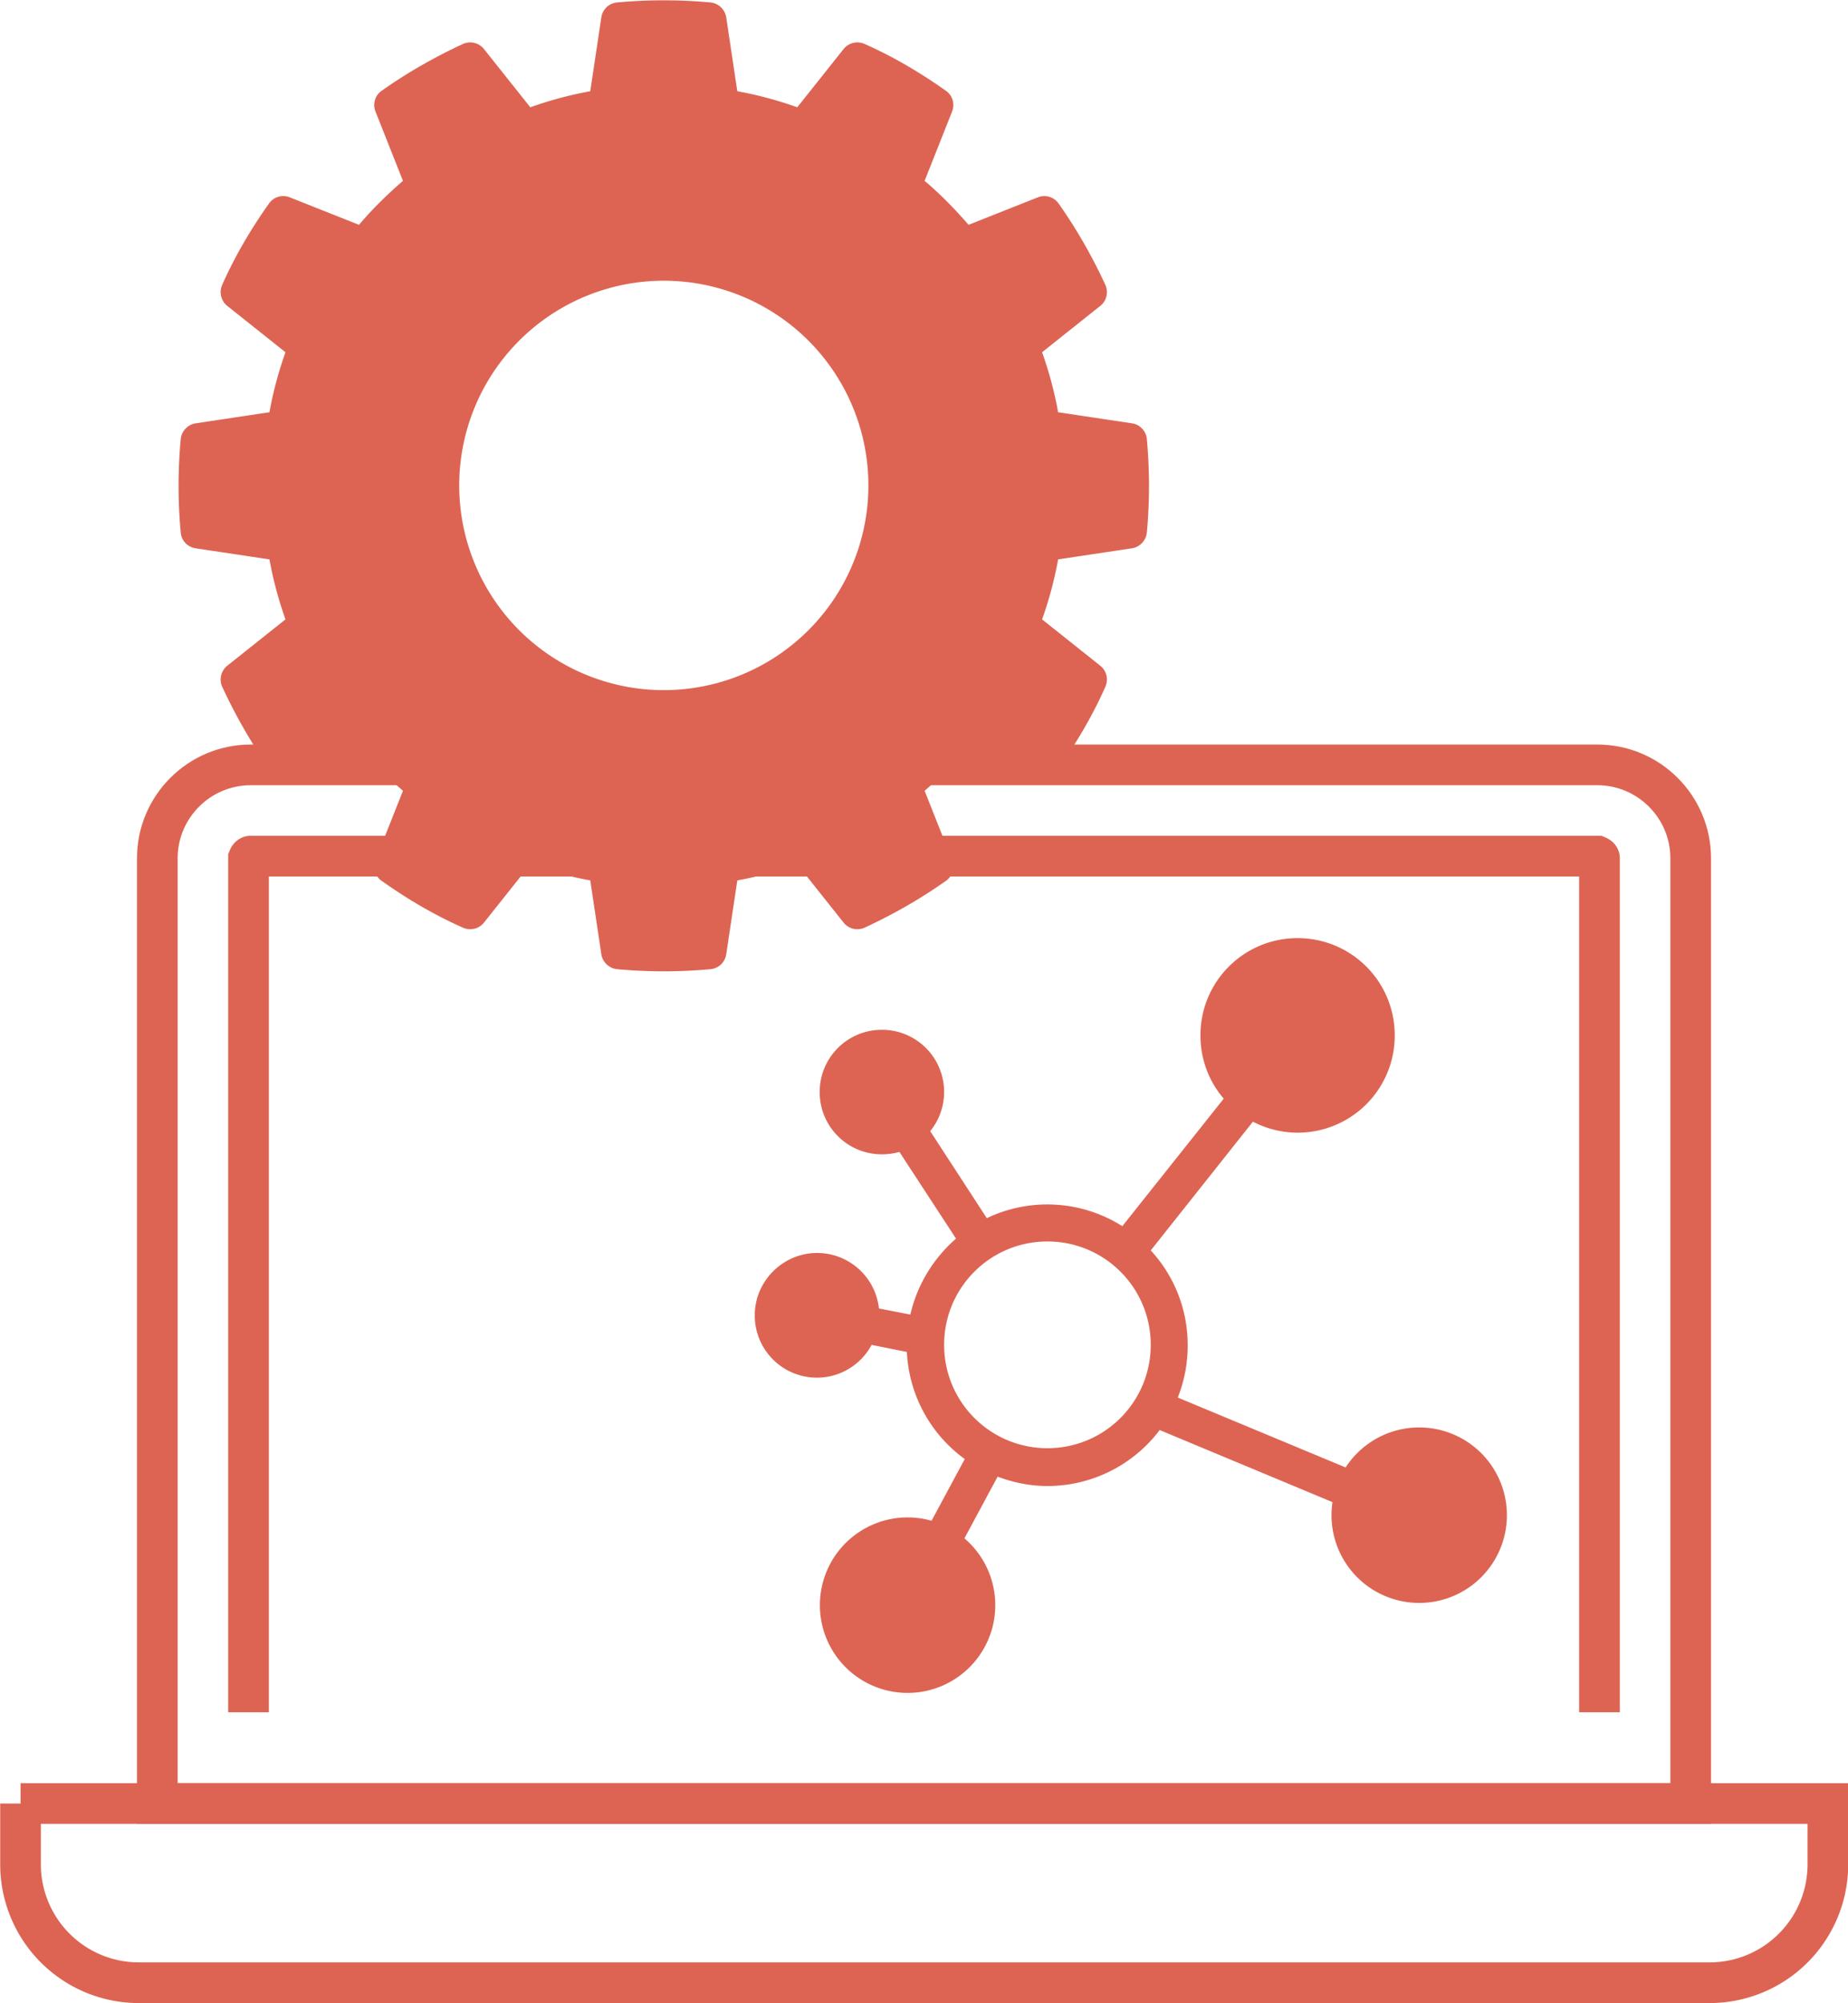
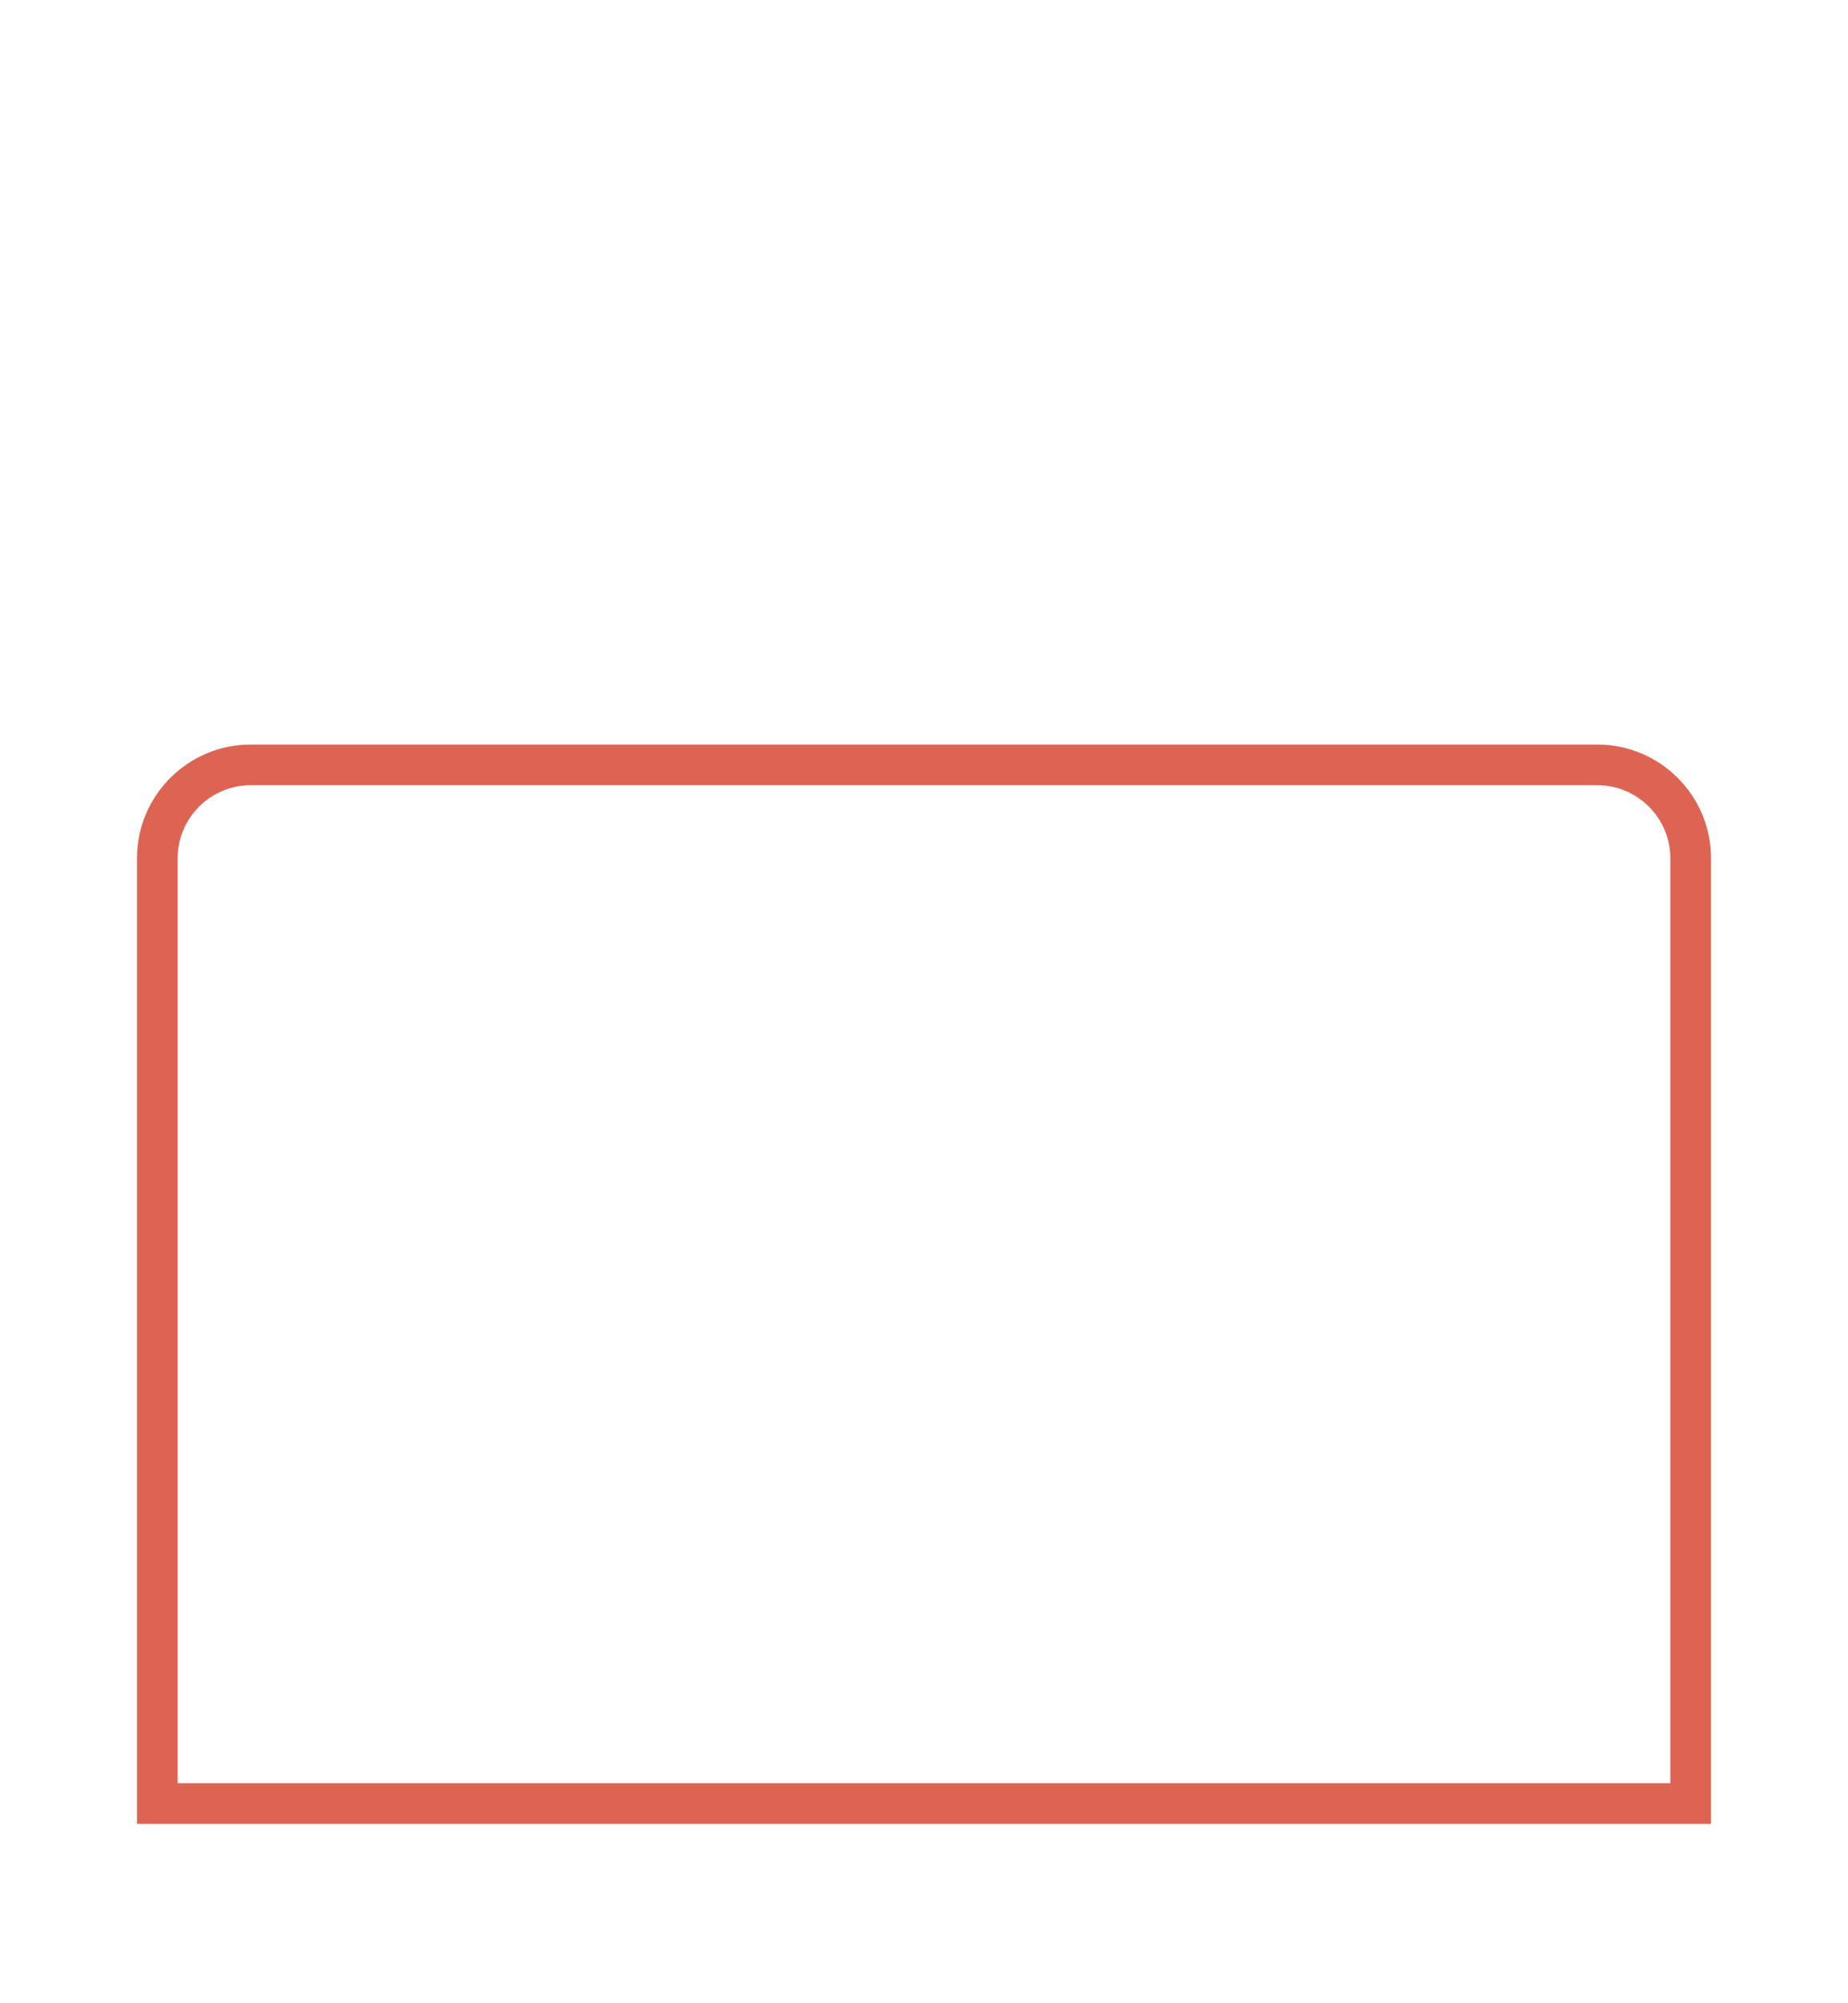
<svg xmlns="http://www.w3.org/2000/svg" viewBox="0 0 44.99 48.74">
  <defs>
    <style>.cls-1{fill:none;stroke-width:.99px;stroke:#dd6453;stroke-miterlimit:10}</style>
  </defs>
  <path d="M6.1 18.61h32.79c1.25 0 2.27 1.02 2.27 2.27v23H3.83v-23c0-1.25 1.02-2.27 2.27-2.27Z" class="cls-1" />
-   <path d="M6.05 41.66V20.88s.02-.05.05-.05h32.79s.05.02.05.05v20.78M.5 43.88h44v1.48a2.88 2.88 0 0 1-2.88 2.88H3.38A2.88 2.88 0 0 1 .5 45.36v-1.48Z" class="cls-1" />
-   <path d="M29.96 26.72 27.35 30a3.29 3.29 0 0 0-3.37-.2l-1.49-2.29a1.387 1.387 0 0 0-1.02-2.33c-.77 0-1.39.62-1.39 1.39s.62 1.39 1.39 1.39c.17 0 .33-.03.48-.08l1.49 2.28c-.6.49-1.03 1.18-1.18 1.97l-.98-.19c-.03-.74-.64-1.33-1.39-1.33s-1.39.62-1.39 1.39a1.387 1.387 0 0 0 2.65.58l1.05.21a3.29 3.29 0 0 0 1.45 2.67l-.91 1.69a2.01 2.01 0 1 0 .58.31l.91-1.69c.39.16.82.26 1.27.26a3.3 3.3 0 0 0 2.69-1.39l4.39 1.83a2.01 2.01 0 1 0 .23-.61l-4.3-1.79c.18-.41.28-.86.28-1.34 0-.9-.36-1.71-.94-2.3l2.62-3.3a2.236 2.236 0 0 0 3.36-1.94c0-1.24-1-2.24-2.24-2.24s-2.24 1-2.24 2.24c0 .6.23 1.14.61 1.54Zm-4.46 3.36c1.46 0 2.64 1.18 2.64 2.64s-1.18 2.64-2.64 2.64-2.64-1.18-2.64-2.64 1.18-2.64 2.64-2.64Z" style="fill:#dd6453;fill-rule:evenodd;stroke-width:.25px;stroke:#dd6453;stroke-miterlimit:10" />
-   <path d="M17.68.42a.435.435 0 0 0-.38-.36c-.76-.07-1.52-.07-2.28 0-.2.02-.35.17-.38.36l-.27 1.8c-.5.09-.98.22-1.46.39l-1.13-1.42a.43.43 0 0 0-.51-.12c-.69.32-1.36.7-1.98 1.14-.16.11-.22.32-.15.5l.67 1.69c-.38.33-.74.68-1.07 1.07L7.05 4.8a.423.423 0 0 0-.5.15c-.44.62-.83 1.28-1.14 1.98a.43.43 0 0 0 .12.51l1.42 1.13c-.17.48-.3.96-.39 1.46l-1.8.27c-.19.03-.34.19-.36.38-.07.76-.07 1.52 0 2.28.02.2.17.35.36.38l1.8.27c.09.5.22.98.39 1.46L5.53 16.2a.43.43 0 0 0-.12.51c.32.69.7 1.36 1.14 1.98.11.16.32.22.5.15l1.69-.67c.33.38.69.74 1.07 1.07l-.67 1.69c-.07.18-.01.39.15.5.62.44 1.28.83 1.98 1.14.18.08.39.03.51-.12l1.13-1.42c.48.17.96.3 1.46.39l.27 1.8c.03.19.19.34.38.36.76.07 1.52.07 2.28 0 .2-.02.35-.17.38-.36l.27-1.8c.5-.09.98-.22 1.46-.39l1.13 1.42c.12.15.33.2.51.12.69-.32 1.36-.7 1.98-1.14.16-.11.22-.32.15-.5l-.67-1.69c.38-.33.74-.68 1.07-1.07l1.69.67c.18.07.39.01.5-.15.44-.62.83-1.28 1.14-1.98a.43.43 0 0 0-.12-.51l-1.42-1.13c.17-.48.3-.96.39-1.46l1.8-.27c.19-.03.34-.19.36-.38.07-.76.07-1.52 0-2.28a.425.425 0 0 0-.36-.38l-1.8-.27c-.09-.5-.22-.98-.39-1.46l1.42-1.13c.15-.12.2-.33.12-.51-.32-.69-.7-1.36-1.14-1.98a.423.423 0 0 0-.5-.15l-1.69.67c-.33-.38-.68-.74-1.07-1.07l.67-1.69c.07-.18.01-.39-.15-.5-.62-.44-1.28-.83-1.98-1.14a.43.43 0 0 0-.51.12l-1.13 1.42c-.48-.17-.96-.3-1.46-.39l-.27-1.8Zm-1.52 6.41a4.98 4.98 0 1 0 .001 9.961 4.98 4.98 0 0 0-.001-9.961Z" style="fill:#dd6453;fill-rule:evenodd" />
</svg>